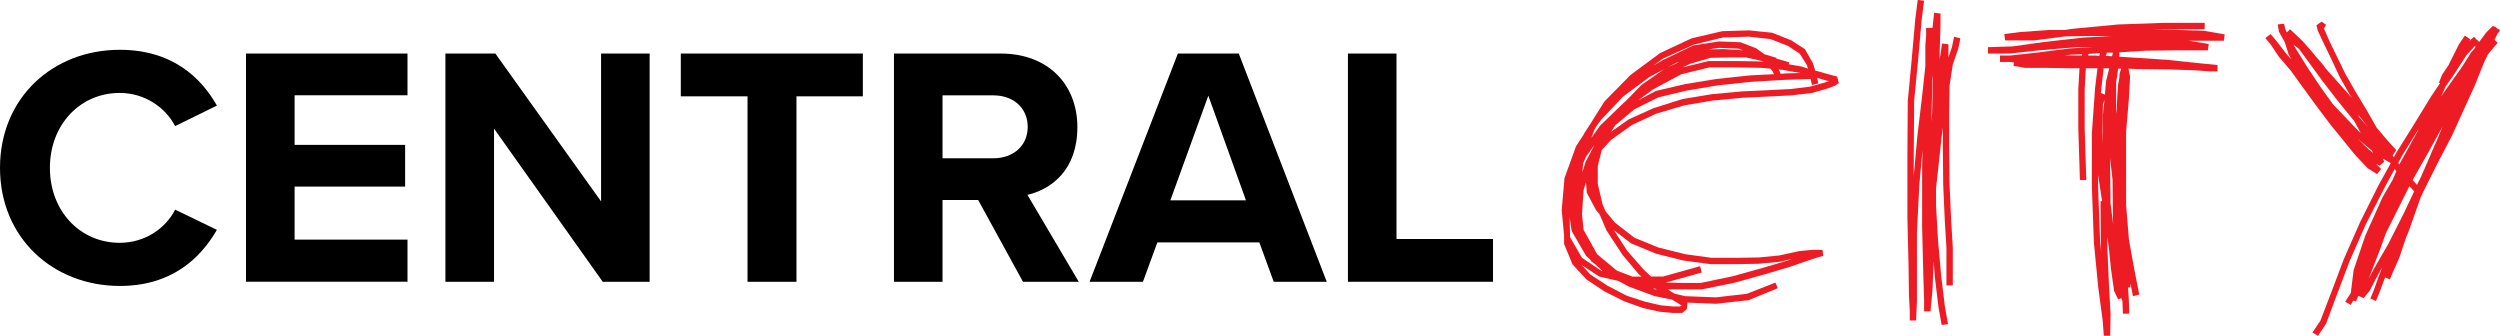
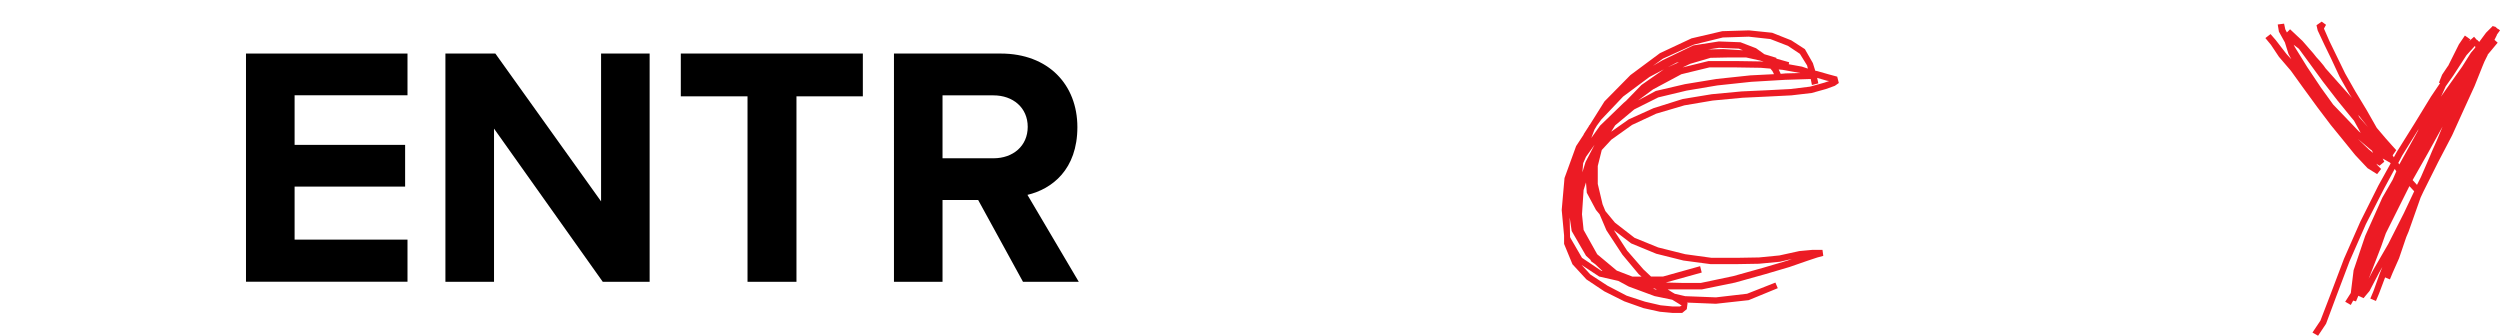
<svg xmlns="http://www.w3.org/2000/svg" id="_레이어_2" viewBox="0 0 526.14 70.64">
  <g id="_레이어_1-2">
    <g>
-       <path d="m0,35.32C0,20.56,11.16,10.48,25.2,10.48c10.95,0,17.07,5.76,20.45,11.74l-8.79,4.32c-2.02-3.89-6.34-6.98-11.67-6.98-8.35,0-14.69,6.7-14.69,15.77s6.34,15.77,14.69,15.77c5.33,0,9.65-3.02,11.67-6.98l8.79,4.25c-3.46,5.98-9.51,11.81-20.45,11.81C11.16,60.16,0,50.08,0,35.32Z" />
      <path d="m51.77,11.27h33.99v8.78h-23.76v10.44h23.26v8.78h-23.26v11.16h23.76v8.86h-33.99V11.27Z" />
      <path d="m103.97,27.04v32.26h-10.23V11.27h10.51l22.25,31.11V11.27h10.22v48.03h-9.87l-22.9-32.26Z" />
      <path d="m157.32,20.27h-14.04v-9h38.31v9h-13.97v39.03h-10.3V20.27Z" />
      <path d="m205.85,42.09h-7.49v17.21h-10.22V11.27h22.47c10.01,0,16.13,6.55,16.13,15.48s-5.33,13.03-10.51,14.26l10.8,18.29h-11.74l-9.43-17.21Zm3.24-22.03h-10.73v13.25h10.73c4.11,0,7.2-2.59,7.2-6.62s-3.1-6.62-7.2-6.62Z" />
-       <path d="m265.03,51.02h-21.46l-3.03,8.28h-11.23l18.58-48.03h12.82l18.51,48.03h-11.16l-3.02-8.28Zm-18.72-8.86h15.91l-7.92-22.03-7.99,22.03Z" />
-       <path d="m283.68,11.27h10.22v39.03h20.31v9h-30.53V11.27Z" />
    </g>
    <g>
      <path d="m354.95,65.1l-.92.76h-2.02l-2.69-.25-3.44-.76-4.03-1.43-4.2-2.1-3.78-2.52-2.94-3.19-1.76-4.28v-1.76l-.5-5.38.59-6.72,2.44-6.72,1.6-2.44v-.08l1.09-1.68v-.08l.17-.17,3.11-4.96,5.46-5.54,6.22-4.62,6.64-3.11,6.47-1.51,5.63-.17,4.87.5,4.03,1.6,2.86,1.85,1.68,2.94.5,1.6.42.08,2.35.67,1.85.5.34,1.34-.84.59-1.85.67-3.02.84-4.28.5-4.96.25-5.29.25-6.3.59-5.96,1.01-5.96,1.76-5.04,2.35-4.37,3.11-2.02,2.18-.84,3.36v3.78l1.01,4.28.59,1.43,2.02,2.44,4.12,3.19,4.96,2.02,5.71,1.43,5.54.76h5.29l4.7-.08,4.28-.42,4.2-.92,2.69-.25h2.18l.17,1.26-1.26.34-2.02.67-3.86,1.34-5.12,1.51-6.3,1.76-6.97,1.43h-7.22l.92.59.59.34,2.18.5,6.47.25,6.55-.76,5.96-2.35.5,1.18-6.13,2.52-6.89.76-6.13-.25.17.08-.17,1.34Zm-24.53-15.29l.08.25,2.44,4.2,4.12,2.77h.17l-1.51-1.43-.84-.59-.17-.34-.92-.84-3.02-5.21-.42-2.86.08,4.03Zm23.52,14.53l-.5-.34-1.51-.92-3.7-.76-5.46-2.02-2.18-1.18-4.03-.92-3.7-2.44,1.85,2.02,3.61,2.35,4.03,2.1,3.86,1.26,3.28.76,2.52.25h1.51l.42-.17Zm-17.3-19.24l-.76-.92-1.93-3.61-.17-2.18-.5,1.6-.34,5.12.34,3.28,2.86,5.12,4.12,3.44,3.28,1.26h1.93l-.59-.5-3.44-4.12-3.36-5.12-1.43-3.36Zm-1.01-14.7l-1.85,2.6-.59,1.34-.17,1.93.67-2.18,1.93-3.7Zm6.64-9.24l3.19-3.28,4.7-3.28-3.02,1.6-5.54,4.12-4.62,4.87-.92,1.26-.5.84-.67,1.76,1.85-2.6,4.96-4.79.59-.5Zm40.4-3.61l-1.34.34-.25-1.26-5.38.17-7.14.42-7.14.76-6.47,1.09-5.96,1.43-5.04,2.52-4.03,3.36-.84,1.34,3.7-2.6,5.21-2.35,6.13-1.93,6.13-1.01,6.3-.59,5.46-.25,4.79-.25,4.12-.5,3.02-.84,1.01-.34-.5-.08-2.02-.59.25,1.18Zm-43.01,30.91l2.77,4.28,3.44,3.95,1.6,1.51h2.52l7.81-2.18.34,1.34-7.56,2.1,3.28.08h4.12l6.8-1.43,6.3-1.76,5.12-1.51.92-.34-2.52.59-4.45.42-4.7.08h-5.46l-5.71-.76-5.71-1.43-5.29-2.18-3.61-2.77Zm5.04-27.3l3.78-2.02,6.13-1.43,6.64-1.09,7.14-.76,4.96-.25-.34-.67-.42-.5-2.02-.17-5.12-.08h-5.71l-5.88,1.43-5.96,3.19-3.19,2.35Zm31.75-7.64l2.77.5,1.26.42-.17-.67-1.51-2.44-2.52-1.68-3.7-1.43-4.54-.5-5.46.17-6.13,1.51-6.47,2.94-2.1,1.51,2.02-1.18,6.47-3.11,5.38-.84,4.54.17,3.28,1.26,1.76,1.26,2.52.76v.17l2.69.76-.08.42Zm-28.14,47.21h-.42l.67.25.17.08-.42-.34Zm2.77-46.62l2.27-1.01-.5.08-1.76.92Zm3.02.08l5.46-1.34h5.88l5.12.08.59.08-.17-.08-.5-.17-3.02-.67h-3.44l-4.03.08-4.28,1.26-1.6.76Zm5.38-3.78l3.19-.08,4.12.25-.84-.34-4.2-.17-2.27.34Zm16.21,5.04l3.19-.08-3.7-.67-.84-.08.42.92.92-.08Z" style="fill:#ec1b24;" />
-       <path d="m411.23,7.73l1.34.34-.42,2.1-1.18,3.44-.67,4.37-.08,5.46v7.31l.08,8.15.34,7.64.34,5.63v7.9h-1.34v-7.9l-.34-5.63-.34-7.64-.08-8.15v-3.95l-.25,2.02-1.18,10.84v3.61l.42,7.31.67,7.56.76,6.3.67,3.78-1.34.17-.67-3.78-.76-6.3-.25-3.28-.25,6.05-.42,4.45h-1.34v-2.44l-.17-5.38-.25-10v-12.6l.08-3.53-.67,7.39-.5,9.91v14.53l-.17,4.03h-1.34v-2.02l-.17-3.28-.08-6.05-.25-10.42v-12.77l.08-11.59.84-8.9.76-8.57.5-3.86,1.34.17-.5,3.86-.76,8.57-.84,8.74-.08,11.59v4.12l.76-8.4,1.01-8.48.67-6.22v-4.37l.17-2.18v-1.51h1.34l.34-3.19,1.34.17v2.44l-.17,5.46v1.76l.5-3.36,1.34.17v2.77l.76-2.27.42-2.1Zm-4.45,8.15l-.08.84-.25,8.9.17-1.76.17-6.89v-1.09Z" style="fill:#ec1b24;" />
-       <path d="m448.36,59.72v.76h-.5v.08l.17,2.6v.17l.08,2.69h-1.34l-.08-2.6-.25-.67-.67.25-.84-1.76-.67-4.7-.42-4.2-.34-2.44v2.1l.34,7.9.34,6.22-.08,4.54h-1.34l-.25-3.28-.92-6.89-.92-9.41-.42-11.68v-11.42l.67-9.41.5-4.2h-2.44l-.25,4.45v8.15l.34,10.92h-1.34l-.34-10.92v-8.15l.25-4.45h-1.43l-5.38-.08h-4.54l-2.52-.42.08-.76-1.09-.08h-1.85v-1.34h2.1l5.46-.59,7.22-.92,4.96-.25h-3.7l-7.9.67-6.13.67h-4.54v-1.34l5.21-.17,6.55-.92,8.15-.92,5.96-.34h-5.46l-4.12.08-6.55.84h-6.13l-.17-1.34,3.36-.42,5.96-.42h3.36l1.6-.25,9.66-.92,9.58-.34h8.65v1.34h-8.65l-2.35.08h3.36l7.48.25,4.37.76-.17,1.34h-7.39l4.2.67-.17,1.34h-6.55l-6.55.08-5.54.34v.92l2.52.17,7.64.5,6.3.67,4.2.42v1.34h-1.51l-3.53-.25-5.38-.17-6.47-.08-1.85-.08.34,1.68-.25,4.62-.59,6.97v15.37l.59,7.31,1.18,6.55,1.01,5.04-1.34.34-.5-2.6Zm-10.16-48.3l-2.35.08-1.34.17h3.61l.08-.25Zm1.34-.08l-.08.34h1.43l.92.08.17-.59-2.44.17Zm2.86,31l-.84-5.54v2.6l.42,11.51.25,2.27-.08-1.18-.08-9.66h.34Zm.59-22.43l.25-2.86.67-2.69h-1.18l-.5,4.37-.08.84.84.34Zm-.42,10.42v-6.13l.34-3.19-.34.92-.08,5.71.08,2.69Zm.84-19.24l-.25.67,1.34.08.17-.76h-1.26Zm1.18,26.71l-.5-4.54v2.1l.08,6.97v.42l.59,4.7-.08-1.09-.08-8.23v-.34Zm.76-14.78l.08.92.17-3.7.17-2.44.25-1.34.08-1.09.34-.92h-.67l-.25,1.85-.17,1.09v5.63Z" style="fill:#ec1b24;" />
      <path d="m518.75,7.48l1.18.84-.34.34.25-.17.84-.76.59.67h.08l.42.42,1.43-1.93,1.43-1.43.34.17.08-.08.59.5.17.08.34.25-.67.92v.08l-.5,1.01.67.59-2.1,2.52v.08l-.67,1.34-.42,1.01-1.68,4.2-2.27,4.96-2.44,5.38-2.94,5.63-3.11,6.22-.59,1.26-2.52,7.14-.5,1.18-1.51,4.45-1.34,3.02-.59,1.43-1.01-.42-1.26,3.36-.67,1.6-1.18-.5.67-1.6,1.26-3.53.59-1.51-.67,1.18-2.02,3.86-1.26,1.51-1.09-.5-.5,1.18-.59-.17-.5.92-1.18-.67,1.18-1.85.59-4.79,2.44-7.22,3.61-8.06,2.18-3.78.76-1.76-.34-.5-2.27,4.2-3.78,7.39-3.44,7.81-2.86,7.56-2.1,5.63-1.68,2.52-1.18-.67,1.68-2.52,2.1-5.46,2.86-7.56,3.44-7.81,3.78-7.56,2.6-4.7-.17-.17-1.51-.84.34.67-1.01.84-.67-.42.25.34.76.76-.84,1.09-2.02-1.26-2.6-2.77-2.52-3.11-2.6-3.19-2.86-3.78-2.94-4.03-2.6-3.61-2.52-2.94-1.68-2.52-1.18-1.43,1.09-.84,1.09,1.26,2.27,2.94,1.01,1.09-.59-1.09-.76-2.44-1.26-2.27-.25-1.51,1.34-.17.25,1.18.34.67.67-.67,2.6,2.44,2.27,2.6.67.84.76.84.76.92.42.59,2.77,3.11,2.77,3.11-.5-.76-2.1-3.7-1.76-3.78-1.51-3.11-1.34-2.86-.25-1.09,1.09-.76.92.67-.42.76v.08l1.18,2.69,1.51,3.11,1.76,3.61,2.1,3.7,2.44,4.03,2.1,3.7,1.85,2.18,1.34,1.51.92,1.01-.76,1.09.25.42.59-1.09,3.78-6.05,3.44-5.63,1.93-2.86-.25-.08.67-1.68,1.18-1.76.08-.08,2.27-4.54,1.26-1.85Zm-21.92,20.5l-1.43-2.6-.5-.59-2.94-3.61-3.11-4.03-2.94-4.03-2.1-2.86-1.09-.84.25.5,2.6,4.2,2.86,4.28,2.6,3.61,2.1,2.18,3.28,3.44.42.34Zm2.35,3.7l-.34-.25-2.6-2.18,2.27,2.18.92.76-.25-.5Zm-.92-5.04l-1.6-2.02-.34-.42.17.42,1.76,2.02Zm8.82,12.52l-2.69,5.38-2.27,4.54-.42,1.18-.59,1.68-2.27,5.88-.17.42-.17.42,1.01-1.93,3.11-5.38,3.28-6.47,2.18-4.62-1.01-1.09Zm-2.35-4.87l.25.34v-.08l3.86-6.97.17-.42-3.44,5.54-.84,1.6Zm3.02,3.61l.92,1.01.84-1.68,1.93-4.45.17-.42.25-.59,1.01-2.27,1.18-2.86-3.11,5.63-3.19,5.63Zm13.1-28.22l-1.76,1.93-2.77,4.28-1.6,2.27-.76,1.68-.25.5,1.18-1.68,3.28-4.62,1.85-2.94.92-1.09v-.17l-.08-.17Z" style="fill:#ec1b24;" />
    </g>
  </g>
</svg>